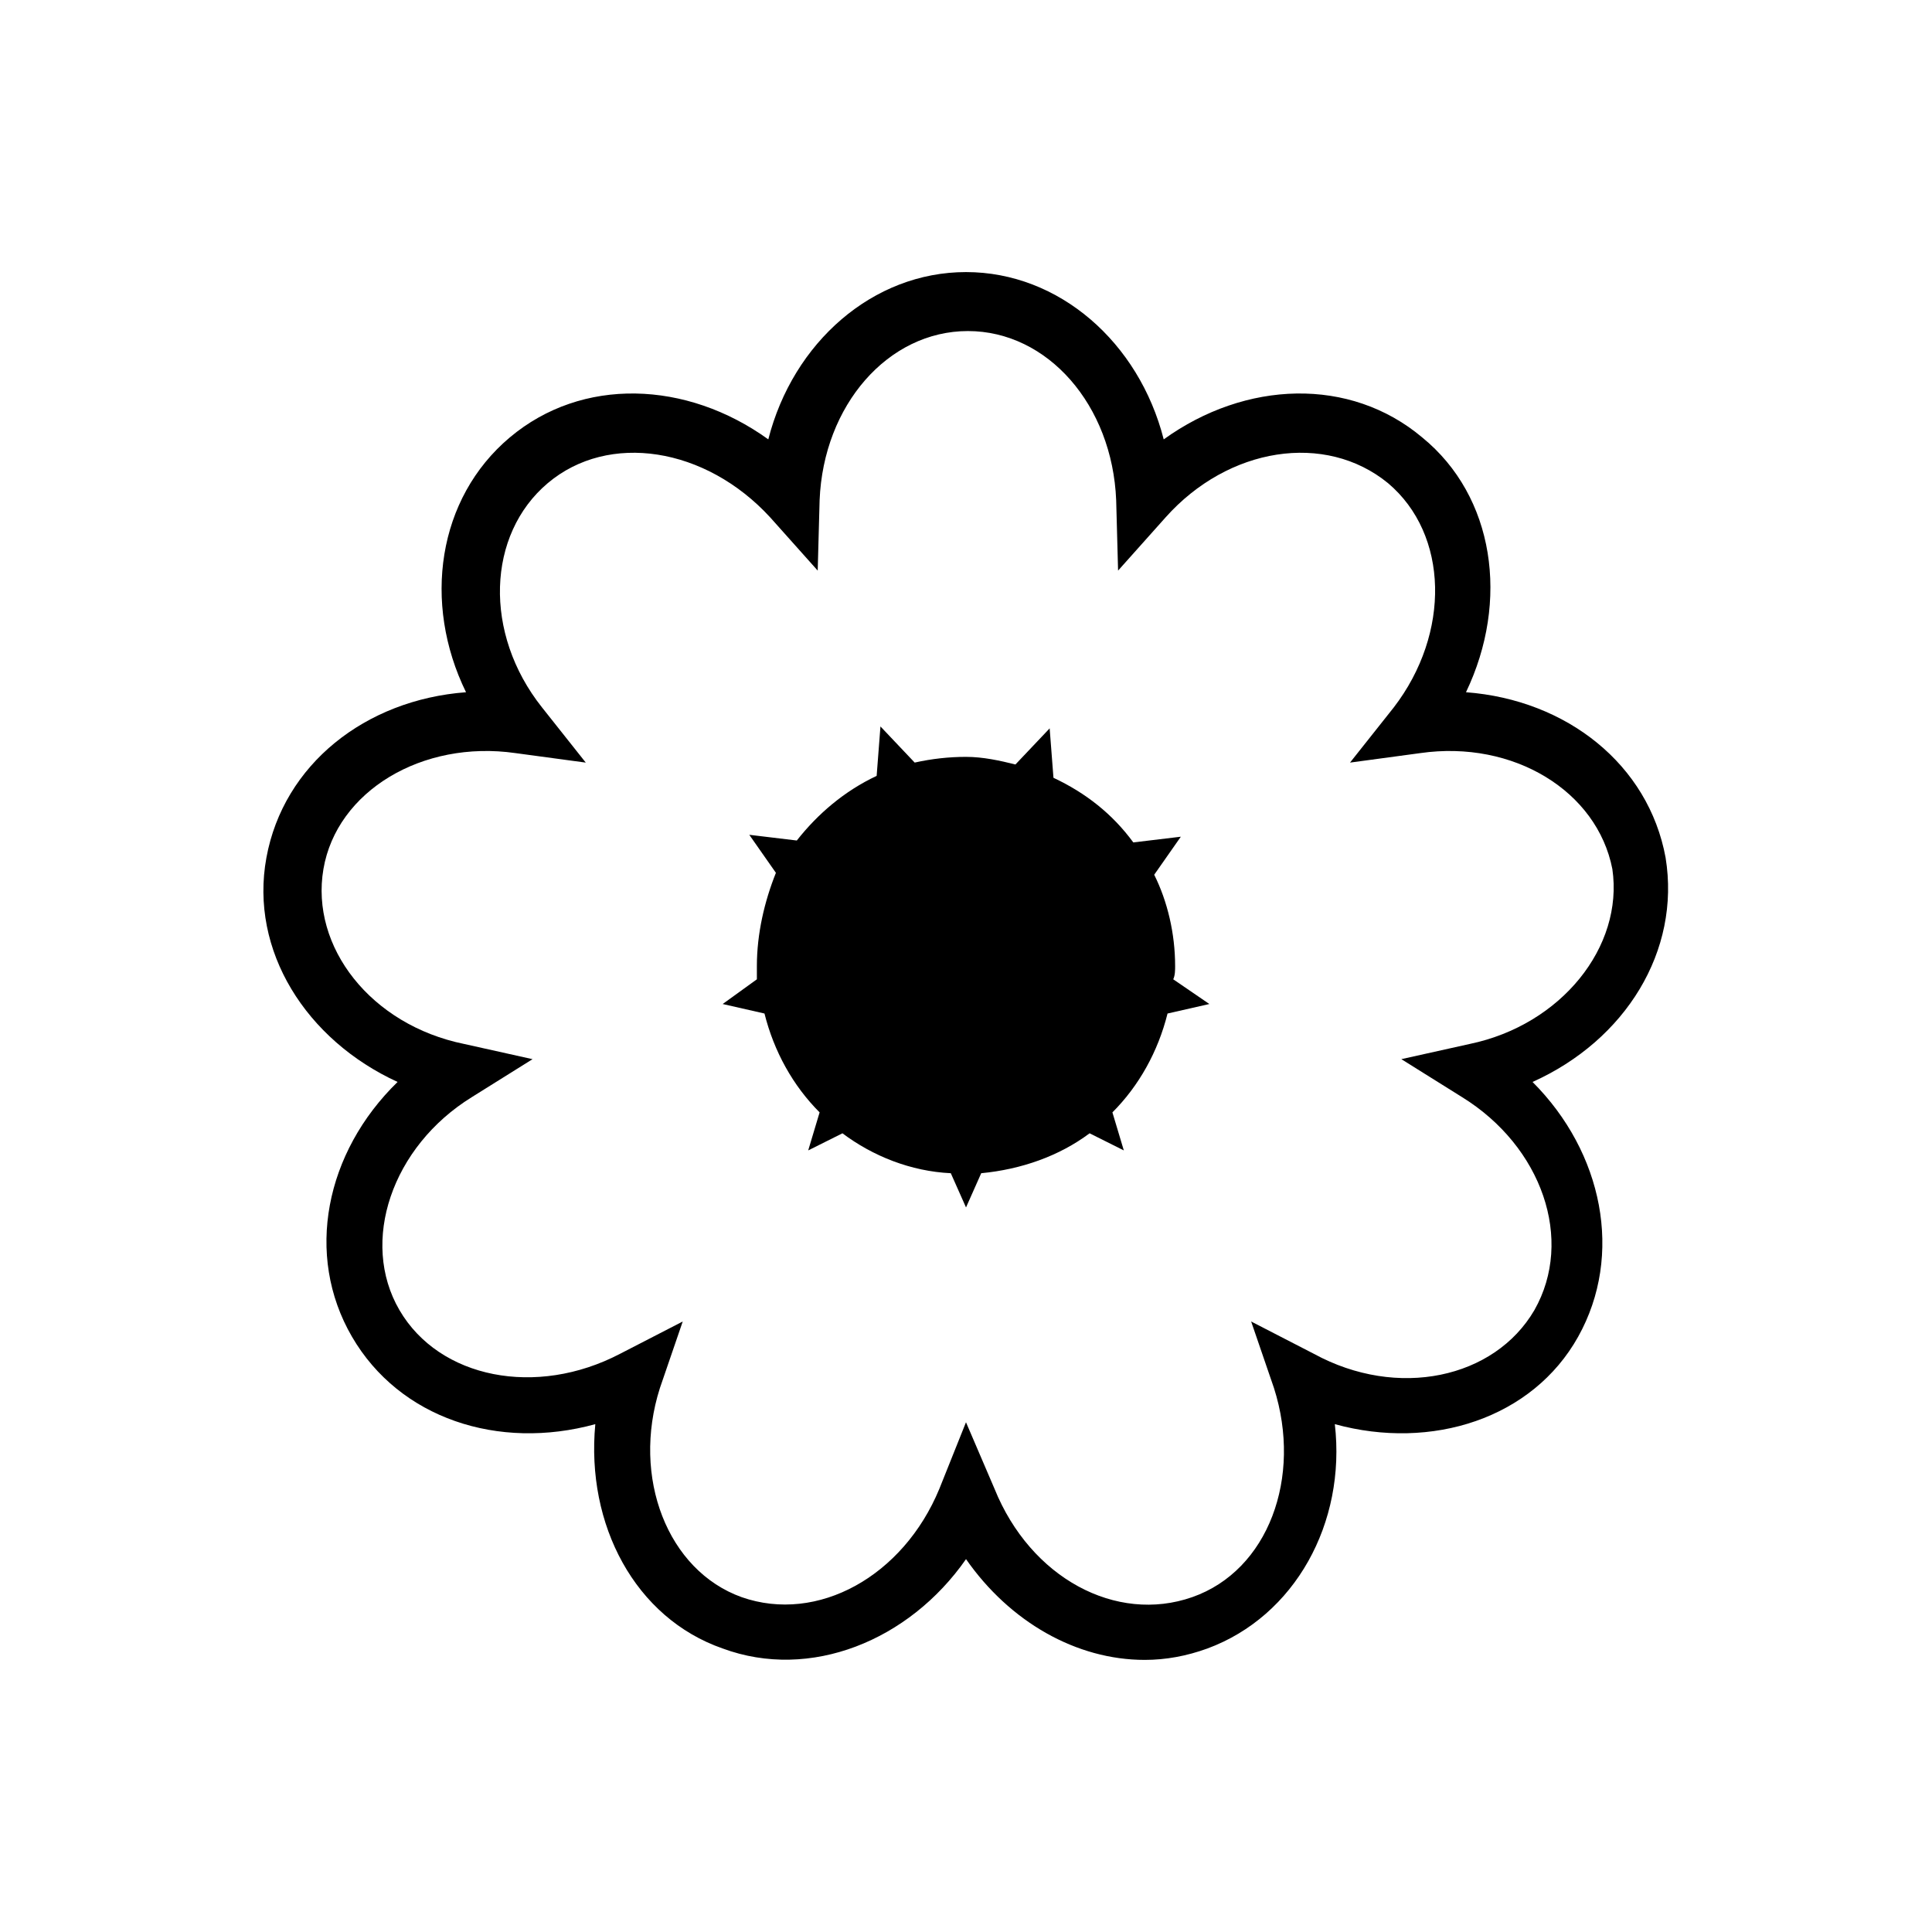
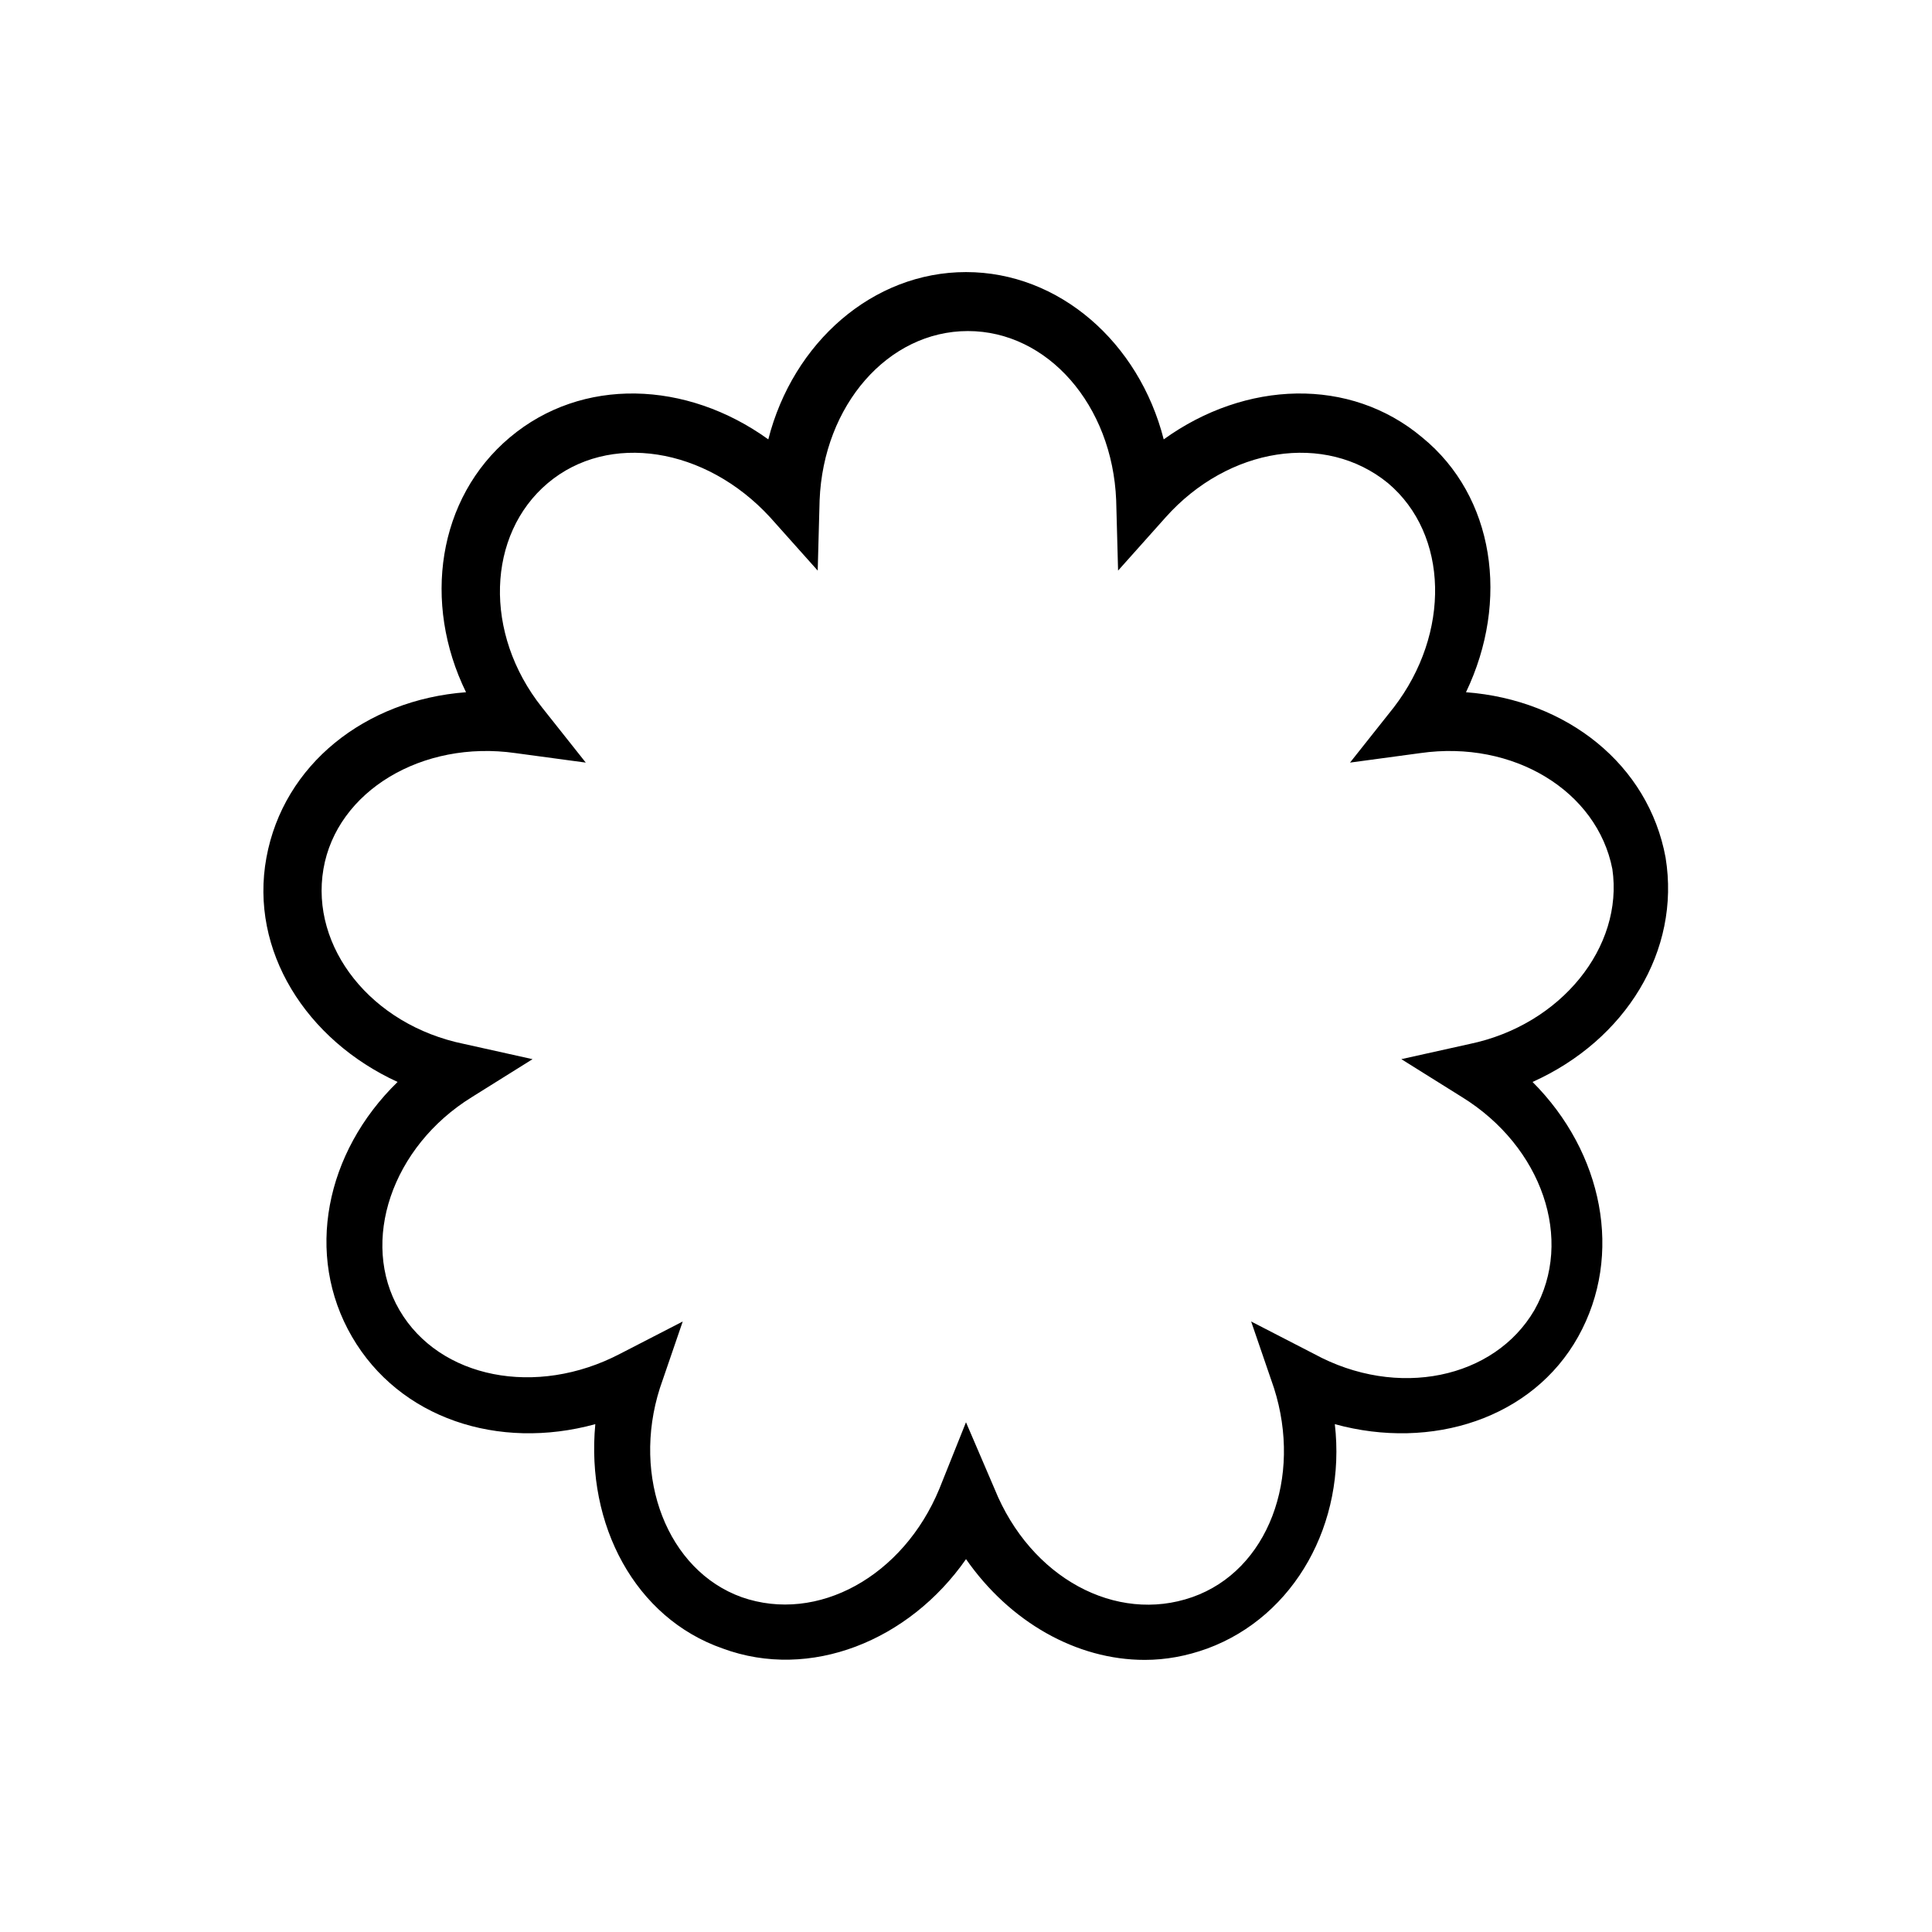
<svg xmlns="http://www.w3.org/2000/svg" fill="#000000" width="800px" height="800px" version="1.1" viewBox="144 144 512 512">
  <g>
    <path d="m585.4 371.28c-4.535-24.688-26.199-41.816-52.898-43.832 11.586-24.184 7.559-51.891-11.586-67.512-19.145-16.121-46.855-15.113-68.52 0.504-6.551-25.695-27.711-44.336-52.395-44.336-24.688 0-45.848 18.641-52.395 44.336-21.664-15.617-49.375-16.625-68.52-0.504-19.145 16.121-23.176 43.832-11.586 67.512-26.703 2.016-48.367 19.145-52.898 43.832-4.535 24.688 10.578 48.367 34.762 59.449-19.145 18.641-24.688 45.848-12.09 67.512 12.594 21.664 38.793 30.23 64.488 23.176-2.519 26.703 10.578 51.387 33.754 59.449 23.176 8.566 49.375-2.016 64.488-23.68 11.586 16.625 29.223 26.703 47.359 26.703 5.543 0 11.082-1.008 16.625-3.023 23.176-8.566 36.777-33.25 33.754-59.449 25.695 7.055 52.395-1.512 64.488-23.176 12.09-21.664 6.551-48.871-12.09-67.512 24.676-11.082 39.285-34.762 35.258-59.449zm-51.895 49.375-18.137 4.031 16.121 10.078c21.16 13.098 29.727 37.785 19.145 56.426-10.578 18.137-36.273 23.68-58.441 11.586l-16.625-8.566 6.047 17.633c7.559 23.68-1.512 48.367-21.664 55.418-20.152 7.055-42.824-5.039-52.395-28.719l-7.559-17.629-7.055 17.633c-9.574 23.176-32.242 35.77-52.395 28.719-19.648-7.055-29.223-31.738-21.664-55.418l6.047-17.633-16.625 8.566c-22.168 11.586-47.863 6.551-58.441-11.586-10.578-18.137-2.016-43.328 19.145-56.426l16.121-10.078-18.137-4.031c-24.688-5.039-40.809-25.695-37.281-46.352s26.199-34.258 50.883-30.73l18.641 2.519-11.586-14.609c-15.617-19.648-14.609-45.848 1.512-59.449 16.121-13.602 41.816-9.574 58.945 9.07l12.594 14.105 0.504-18.641c1.008-25.191 18.137-44.84 39.297-44.84s38.289 19.648 39.297 44.84l0.504 18.641 12.594-14.105c16.625-18.641 42.32-22.672 58.945-9.07 16.121 13.602 16.625 39.801 1.512 59.449l-11.586 14.609 18.641-2.519c24.688-3.527 46.855 10.078 50.883 30.73 3.023 20.652-13.602 41.309-37.785 46.348z" />
-     <path d="m455.42 400c0-8.566-2.016-17.129-5.543-24.184l7.055-10.078-12.594 1.512c-5.543-7.559-12.594-13.098-21.16-17.129l-1.008-13.098-9.07 9.574c-4.031-1.012-8.566-2.019-13.098-2.019-4.535 0-9.07 0.504-13.602 1.512l-9.07-9.574-1.008 13.098c-8.566 4.031-15.617 10.078-21.16 17.129l-12.594-1.512 7.055 10.078c-3.027 7.559-5.043 16.125-5.043 24.691v3.527l-9.066 6.547 11.082 2.519c2.519 10.078 7.559 19.145 14.609 26.199l-3.023 10.078 9.07-4.535c8.062 6.047 18.137 10.078 28.719 10.578l4.031 9.07 4.031-9.07c10.578-1.008 20.656-4.535 28.719-10.578l9.07 4.535-3.023-10.078c7.055-7.055 12.09-16.121 14.609-26.199l11.082-2.519-9.574-6.551c0.504-1.008 0.504-2.516 0.504-3.523z" />
  </g>
</svg>